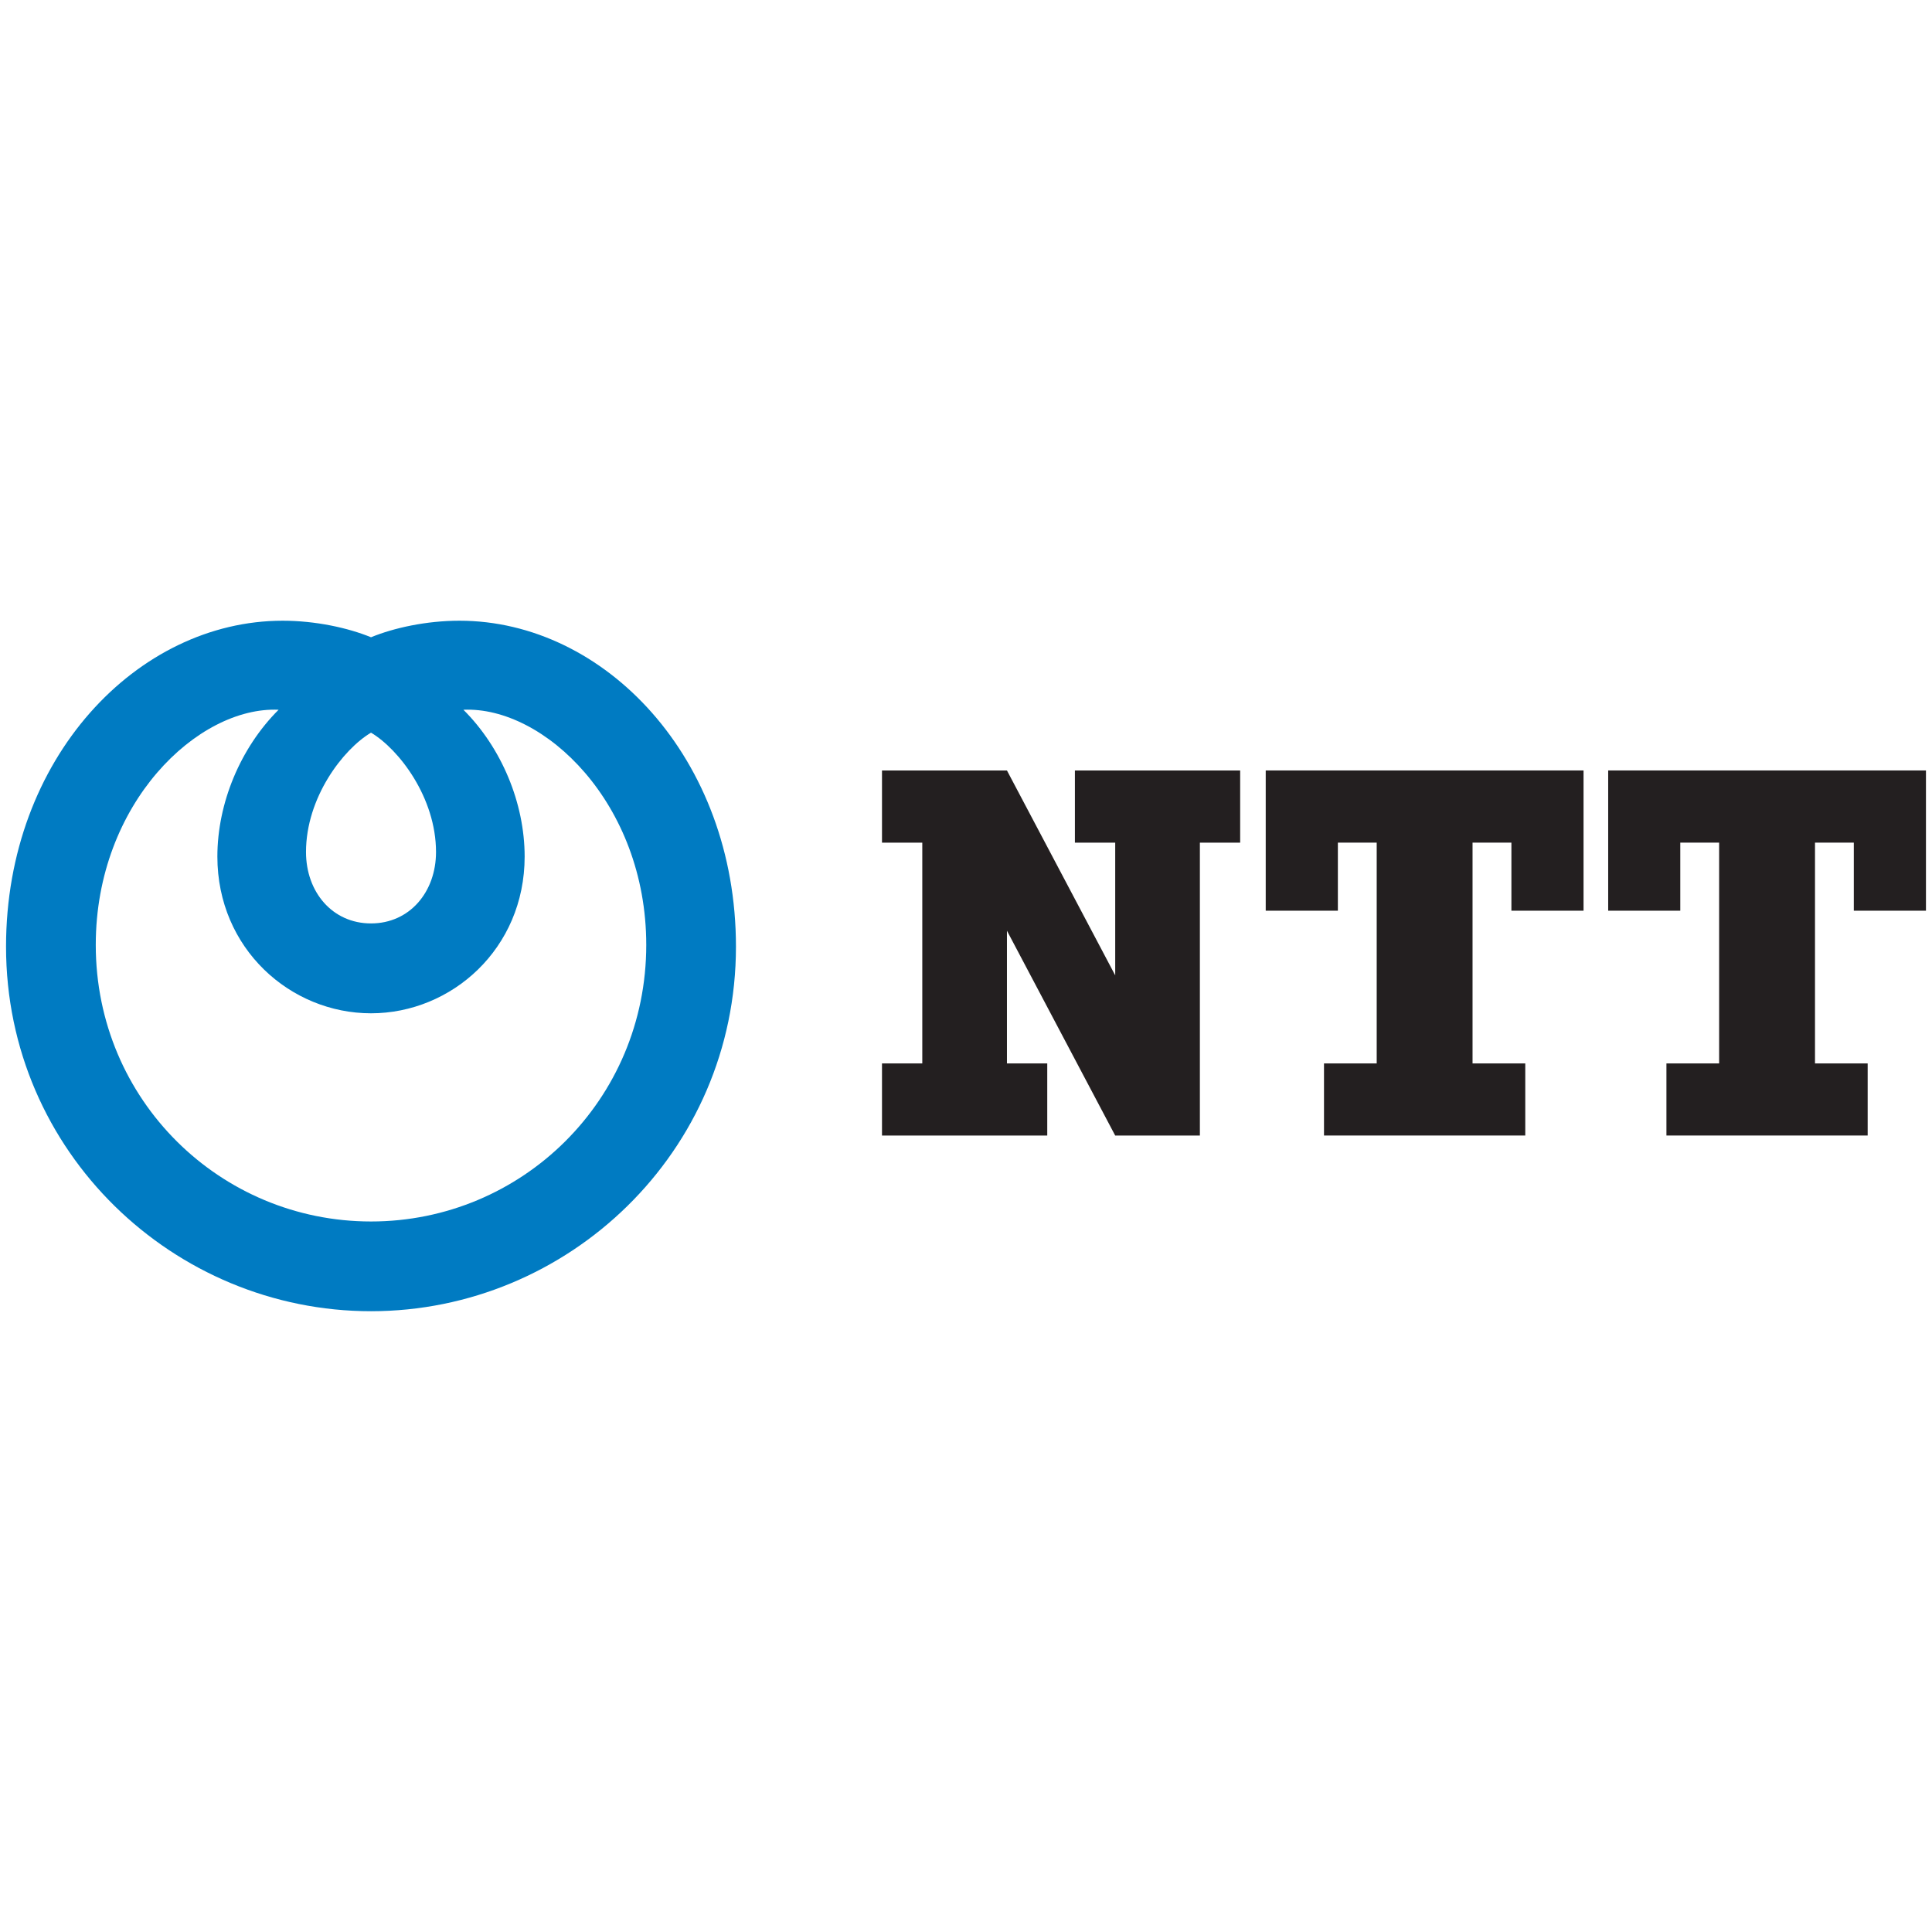
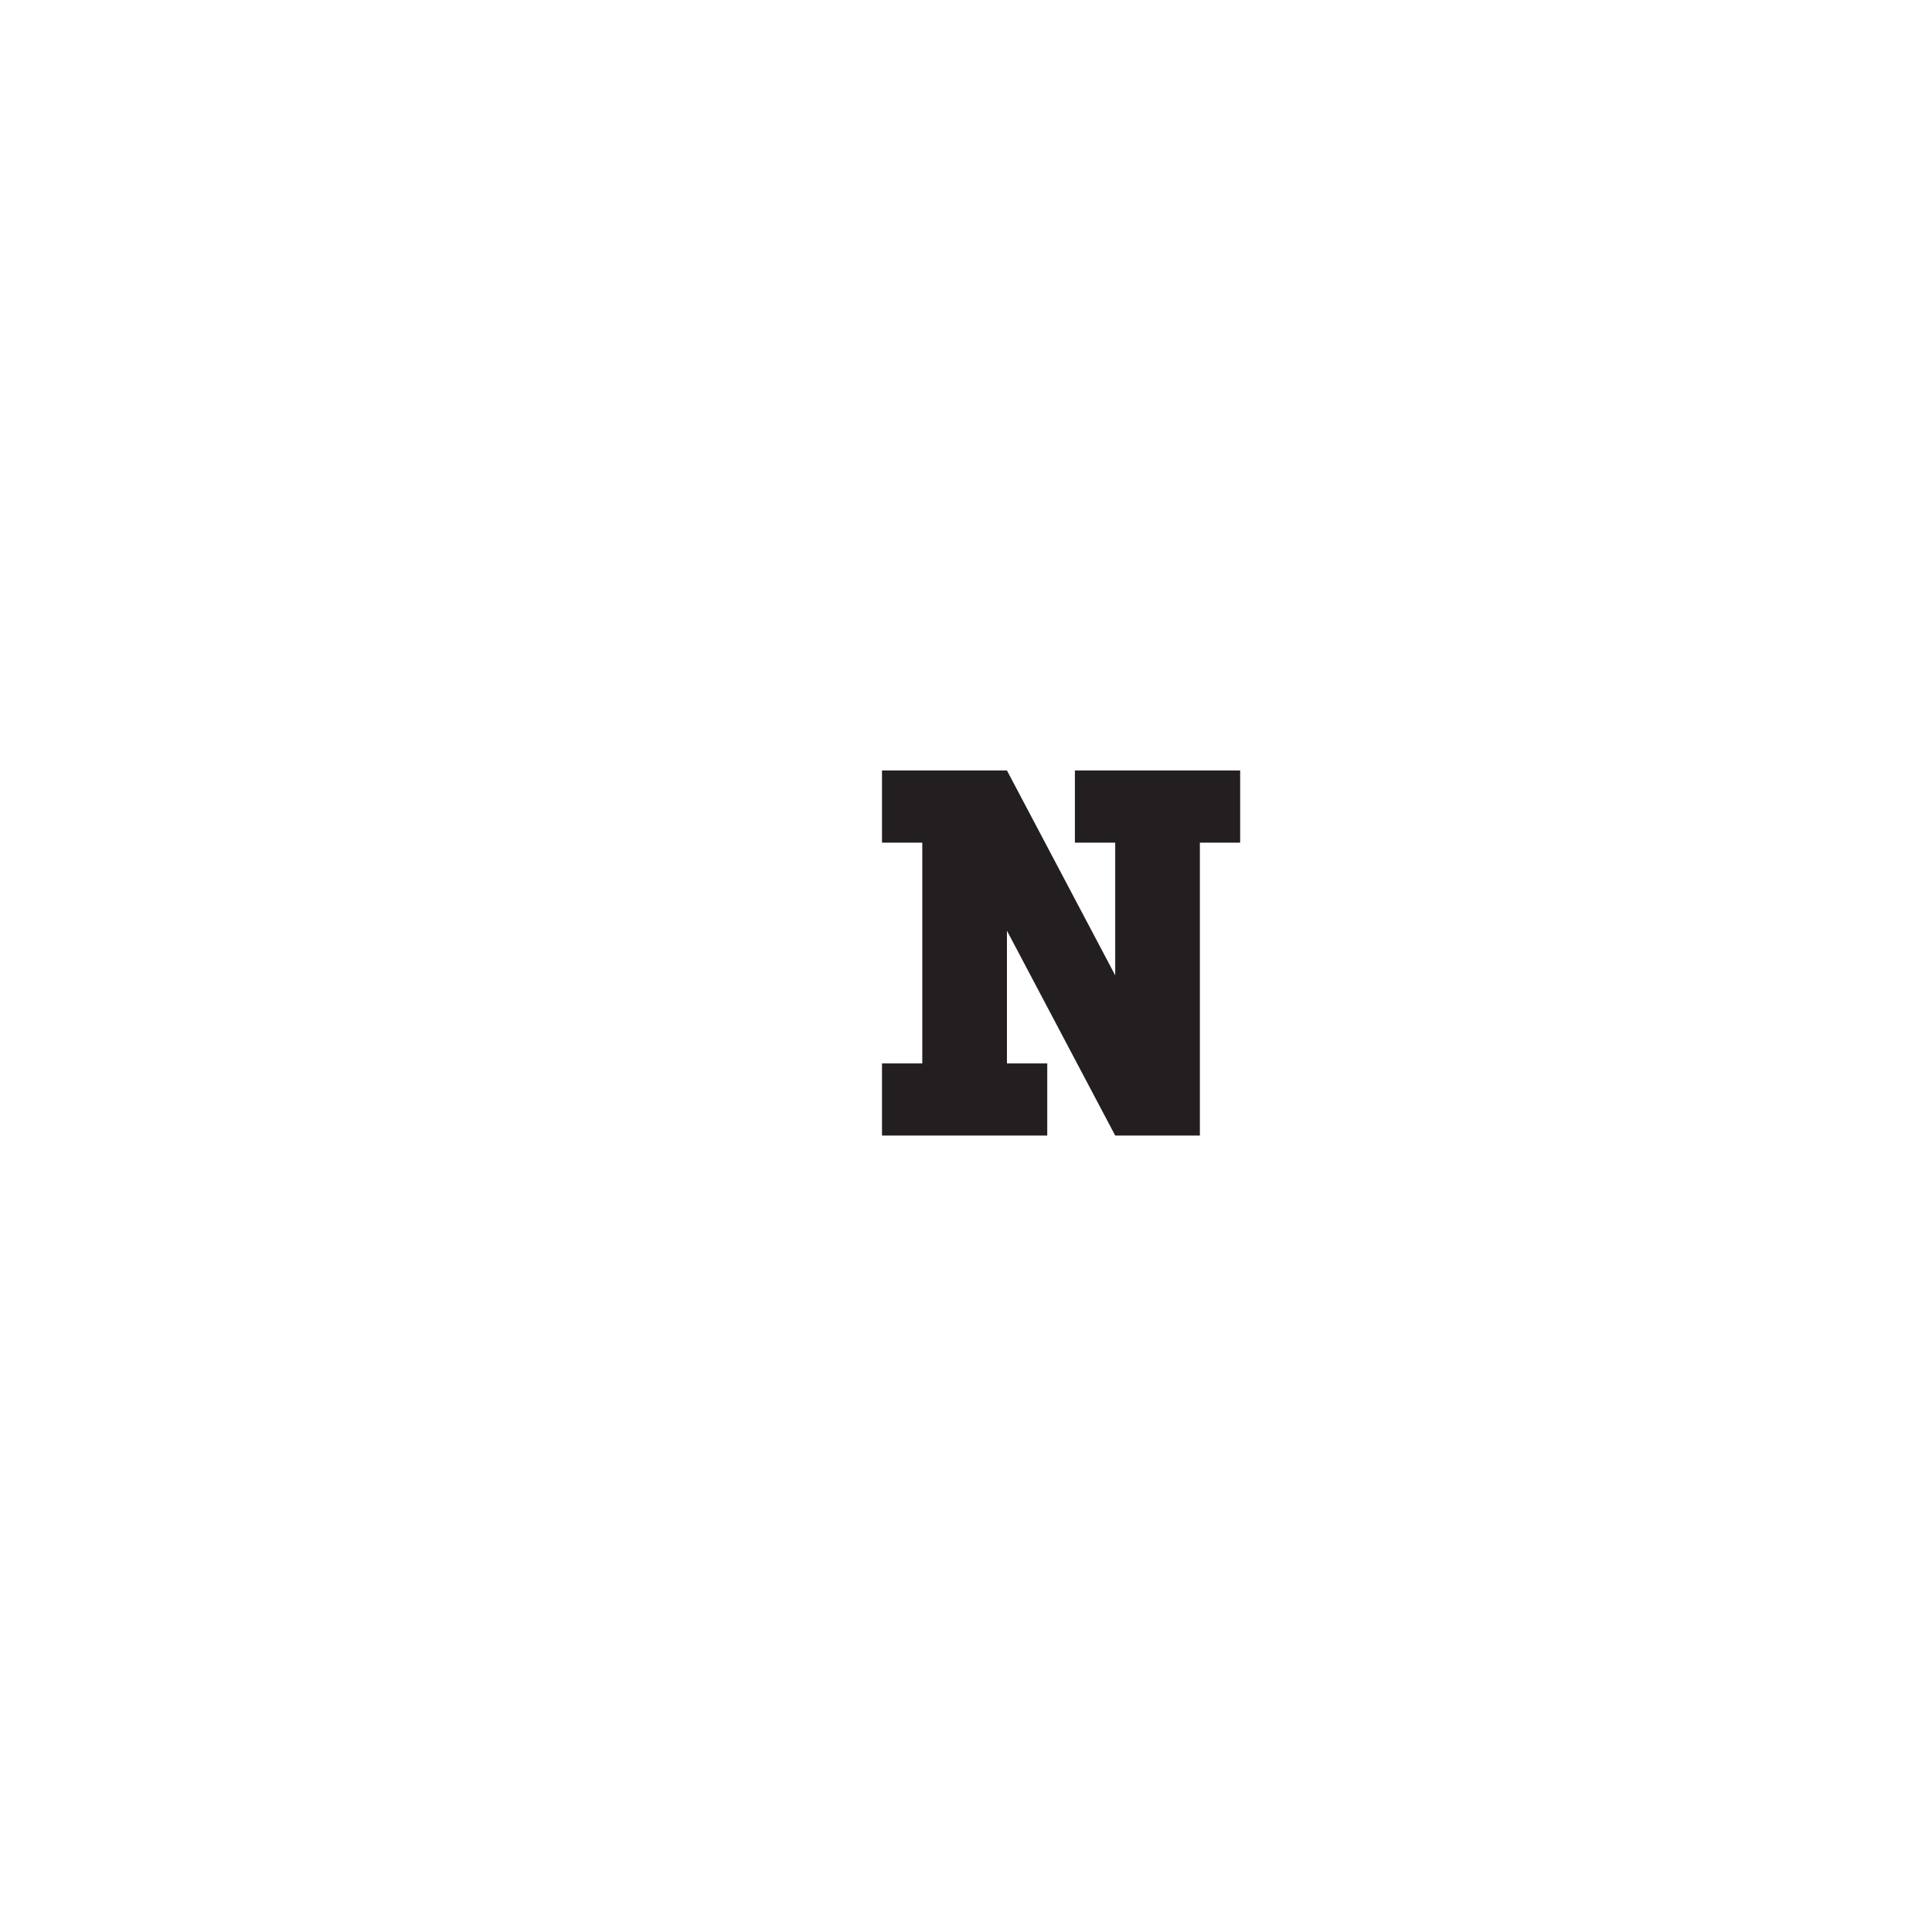
<svg xmlns="http://www.w3.org/2000/svg" viewBox="0 0 1600 1600">
  <defs>
    <style>.cls-1{fill:#007bc2;}.cls-2{fill:#231f20;}</style>
  </defs>
  <g id="Capa_24" data-name="Capa 24">
-     <path class="cls-1" d="M5,784c0,170.24,139.12,301.89,302.25,301.89S609.49,954.27,609.49,784c0-156.13-108.67-269.95-229-269.95-27.36,0-54.29,5.91-73.23,13.7-19-7.79-45.92-13.7-73.23-13.7C113.65,514.08,5,627.9,5,784m356.09-78.38c0,33.07-21.83,59.12-53.83,59.12s-53.84-26-53.84-59.12c0-45.08,30.64-85.1,53.84-98.86C330.46,620.56,361.09,660.57,361.09,705.65ZM79.31,782.58c0-117.49,84.78-197.77,151.41-194.79-31.57,31.46-50.7,77.29-50.7,121.6,0,76.29,60.52,129.78,127.23,129.78s127.24-53.49,127.24-129.78c0-44.31-19.13-90.14-50.71-121.6,66.63-3,151.42,77.3,151.42,194.79,0,128.63-103.21,229-227.94,229S79.31,911.21,79.31,782.58Z" />
    <polyline class="cls-2" points="890.19 638.07 890.19 697.84 923.57 697.84 923.57 807.74 833.91 638.07 730.43 638.07 730.43 697.84 763.8 697.84 763.8 880.7 730.43 880.7 730.43 940.43 867.29 940.43 867.29 880.7 833.91 880.7 833.91 770.78 923.57 940.43 993.69 940.43 993.69 697.84 1027.05 697.84 1027.05 638.07 890.19 638.07" />
-     <polyline class="cls-2" points="1311.42 754.2 1311.42 638.06 1048.22 638.06 1048.22 754.2 1107.97 754.2 1107.97 697.83 1140.13 697.83 1140.13 880.69 1096.48 880.69 1096.48 940.39 1263.16 940.39 1263.16 880.69 1219.5 880.69 1219.5 697.83 1251.68 697.83 1251.68 754.2 1311.42 754.2" />
-     <polyline class="cls-2" points="1595 754.2 1595 638.06 1331.83 638.06 1331.83 754.2 1391.54 754.2 1391.54 697.83 1423.71 697.83 1423.71 880.69 1380.07 880.69 1380.07 940.39 1546.72 940.39 1546.72 880.69 1503.1 880.69 1503.1 697.83 1535.25 697.83 1535.25 754.2 1595 754.2" />
  </g>
</svg>